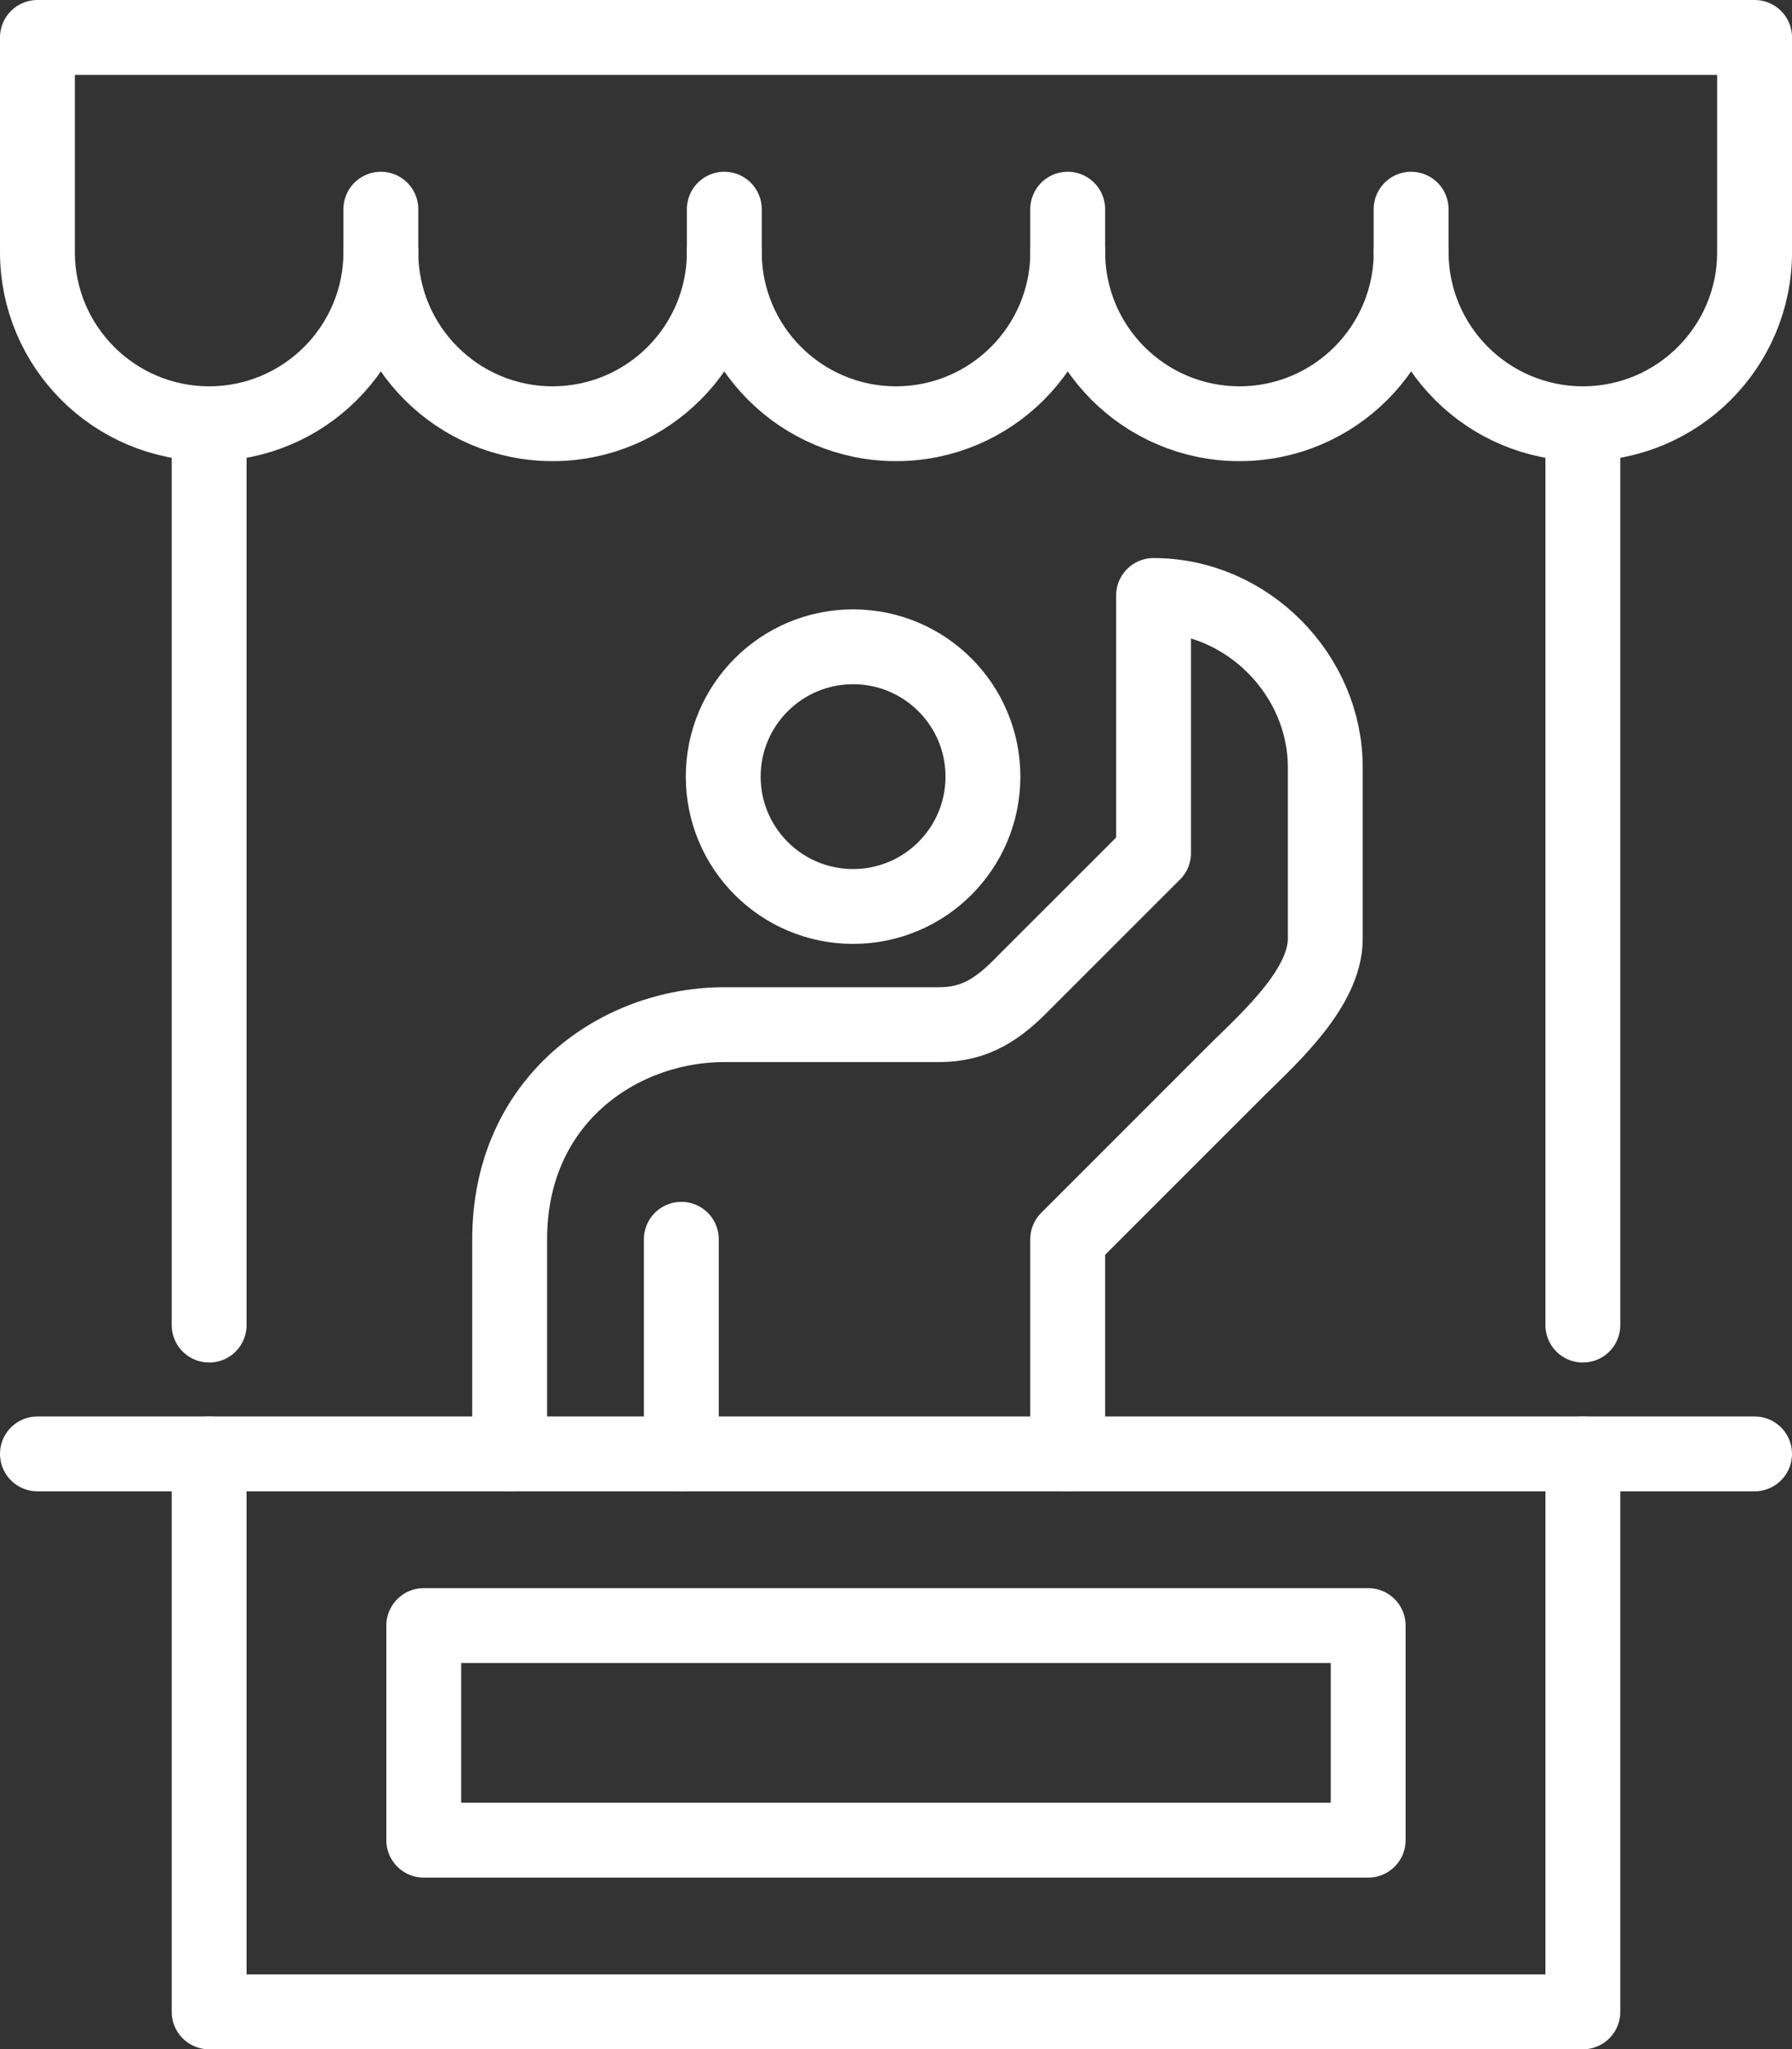
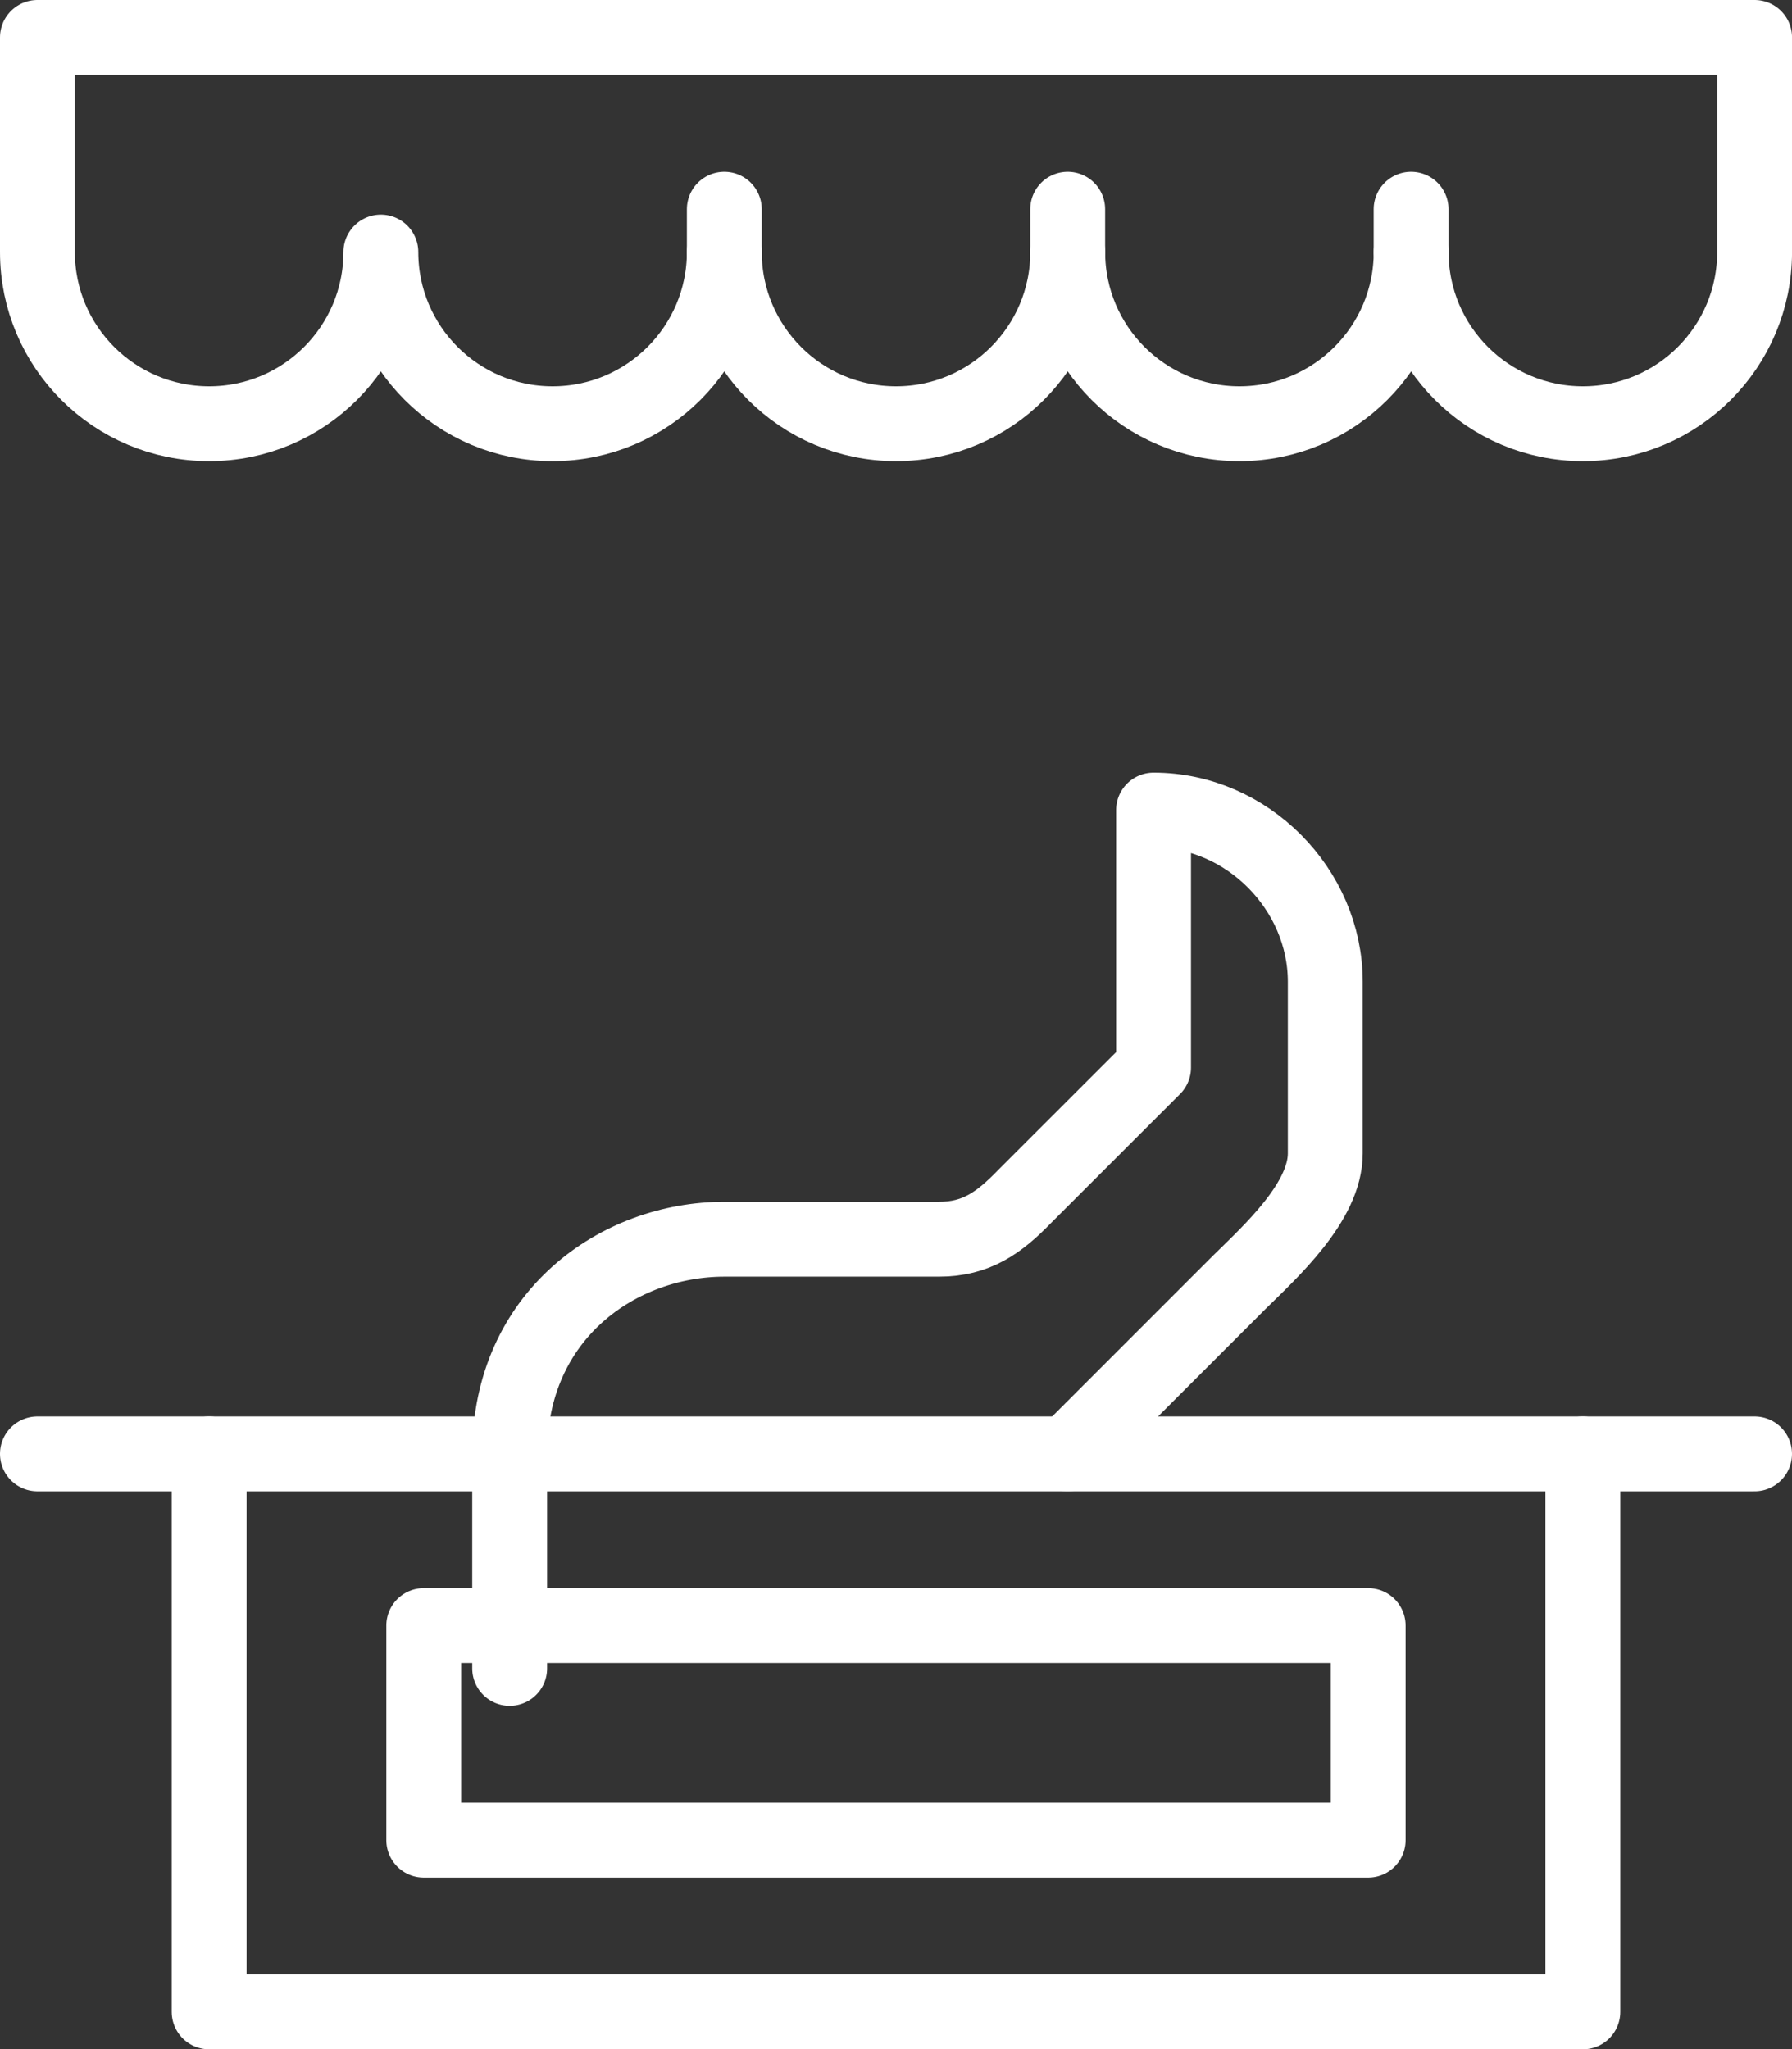
<svg xmlns="http://www.w3.org/2000/svg" version="1.1" id="Layer_1" x="0px" y="0px" width="47.871px" height="54.753px" viewBox="0 0 47.871 54.753" enable-background="new 0 0 47.871 54.753" xml:space="preserve">
  <rect x="0" y="0" width="47.871" height="54.753" fill="#333333" stroke="none" />
  <g>
    <g>
-       <line fill="none" stroke="#FFFFFF" stroke-width="2" stroke-linecap="round" stroke-linejoin="round" stroke-miterlimit="10" x1="5.587" y1="11.321" x2="5.587" y2="35.404" />
-       <line fill="none" stroke="#FFFFFF" stroke-width="2" stroke-linecap="round" stroke-linejoin="round" stroke-miterlimit="10" x1="42.284" y1="11.321" x2="42.284" y2="35.404" />
-       <path fill="none" stroke="#FFFFFF" stroke-width="2" stroke-linecap="round" stroke-linejoin="round" stroke-miterlimit="10" d="    M28.522,38.845v-5.733l4.587-4.588c0.852-0.836,2.294-2.15,2.294-3.439v-4.588c0-2.463-2.08-4.587-4.587-4.587v6.881l-3.44,3.439    c-0.686,0.71-1.299,1.147-2.294,1.147h-5.733c-2.821,0-5.734,2.021-5.734,5.734v5.733" />
-       <line fill="none" stroke="#FFFFFF" stroke-width="2" stroke-linecap="round" stroke-linejoin="round" stroke-miterlimit="10" x1="18.201" y1="33.111" x2="18.201" y2="38.845" />
+       <path fill="none" stroke="#FFFFFF" stroke-width="2" stroke-linecap="round" stroke-linejoin="round" stroke-miterlimit="10" d="    M28.522,38.845l4.587-4.588c0.852-0.836,2.294-2.15,2.294-3.439v-4.588c0-2.463-2.08-4.587-4.587-4.587v6.881l-3.44,3.439    c-0.686,0.71-1.299,1.147-2.294,1.147h-5.733c-2.821,0-5.734,2.021-5.734,5.734v5.733" />
      <line fill="none" stroke="#FFFFFF" stroke-width="2" stroke-linecap="round" stroke-linejoin="round" stroke-miterlimit="10" x1="1" y1="38.845" x2="46.871" y2="38.845" />
      <polyline fill="none" stroke="#FFFFFF" stroke-width="2" stroke-linecap="round" stroke-linejoin="round" stroke-miterlimit="10" points="    42.284,38.845 42.284,53.753 5.587,53.753 5.587,38.845   " />
      <rect x="11.32" y="43.432" fill="none" stroke="#FFFFFF" stroke-width="2" stroke-linecap="round" stroke-linejoin="round" stroke-miterlimit="10" width="25.229" height="5.734" />
      <path fill="none" stroke="#FFFFFF" stroke-width="2" stroke-linecap="round" stroke-linejoin="round" stroke-miterlimit="10" d="    M1,1v5.734c0,2.533,2.054,4.587,4.587,4.587s4.587-2.054,4.587-4.587c0,2.533,2.054,4.587,4.587,4.587s4.588-2.054,4.588-4.587    c0,2.533,2.053,4.587,4.587,4.587c2.533,0,4.587-2.054,4.587-4.587c0,2.533,2.055,4.587,4.587,4.587    c2.533,0,4.587-2.054,4.587-4.587c0,2.533,2.055,4.587,4.588,4.587s4.587-2.054,4.587-4.587V1H1z" />
-       <line fill="none" stroke="#FFFFFF" stroke-width="2" stroke-linecap="round" stroke-linejoin="round" stroke-miterlimit="10" x1="10.174" y1="5.589" x2="10.174" y2="6.734" />
      <line fill="none" stroke="#FFFFFF" stroke-width="2" stroke-linecap="round" stroke-linejoin="round" stroke-miterlimit="10" x1="19.349" y1="5.589" x2="19.349" y2="6.734" />
      <line fill="none" stroke="#FFFFFF" stroke-width="2" stroke-linecap="round" stroke-linejoin="round" stroke-miterlimit="10" x1="28.522" y1="5.589" x2="28.522" y2="6.734" />
      <line fill="none" stroke="#FFFFFF" stroke-width="2" stroke-linecap="round" stroke-linejoin="round" stroke-miterlimit="10" x1="37.696" y1="5.589" x2="37.696" y2="6.734" />
    </g>
-     <circle fill="none" stroke="#FFFFFF" stroke-width="2" stroke-linecap="round" stroke-linejoin="round" stroke-miterlimit="10" cx="22.789" cy="20.75" r="3.469" />
  </g>
</svg>